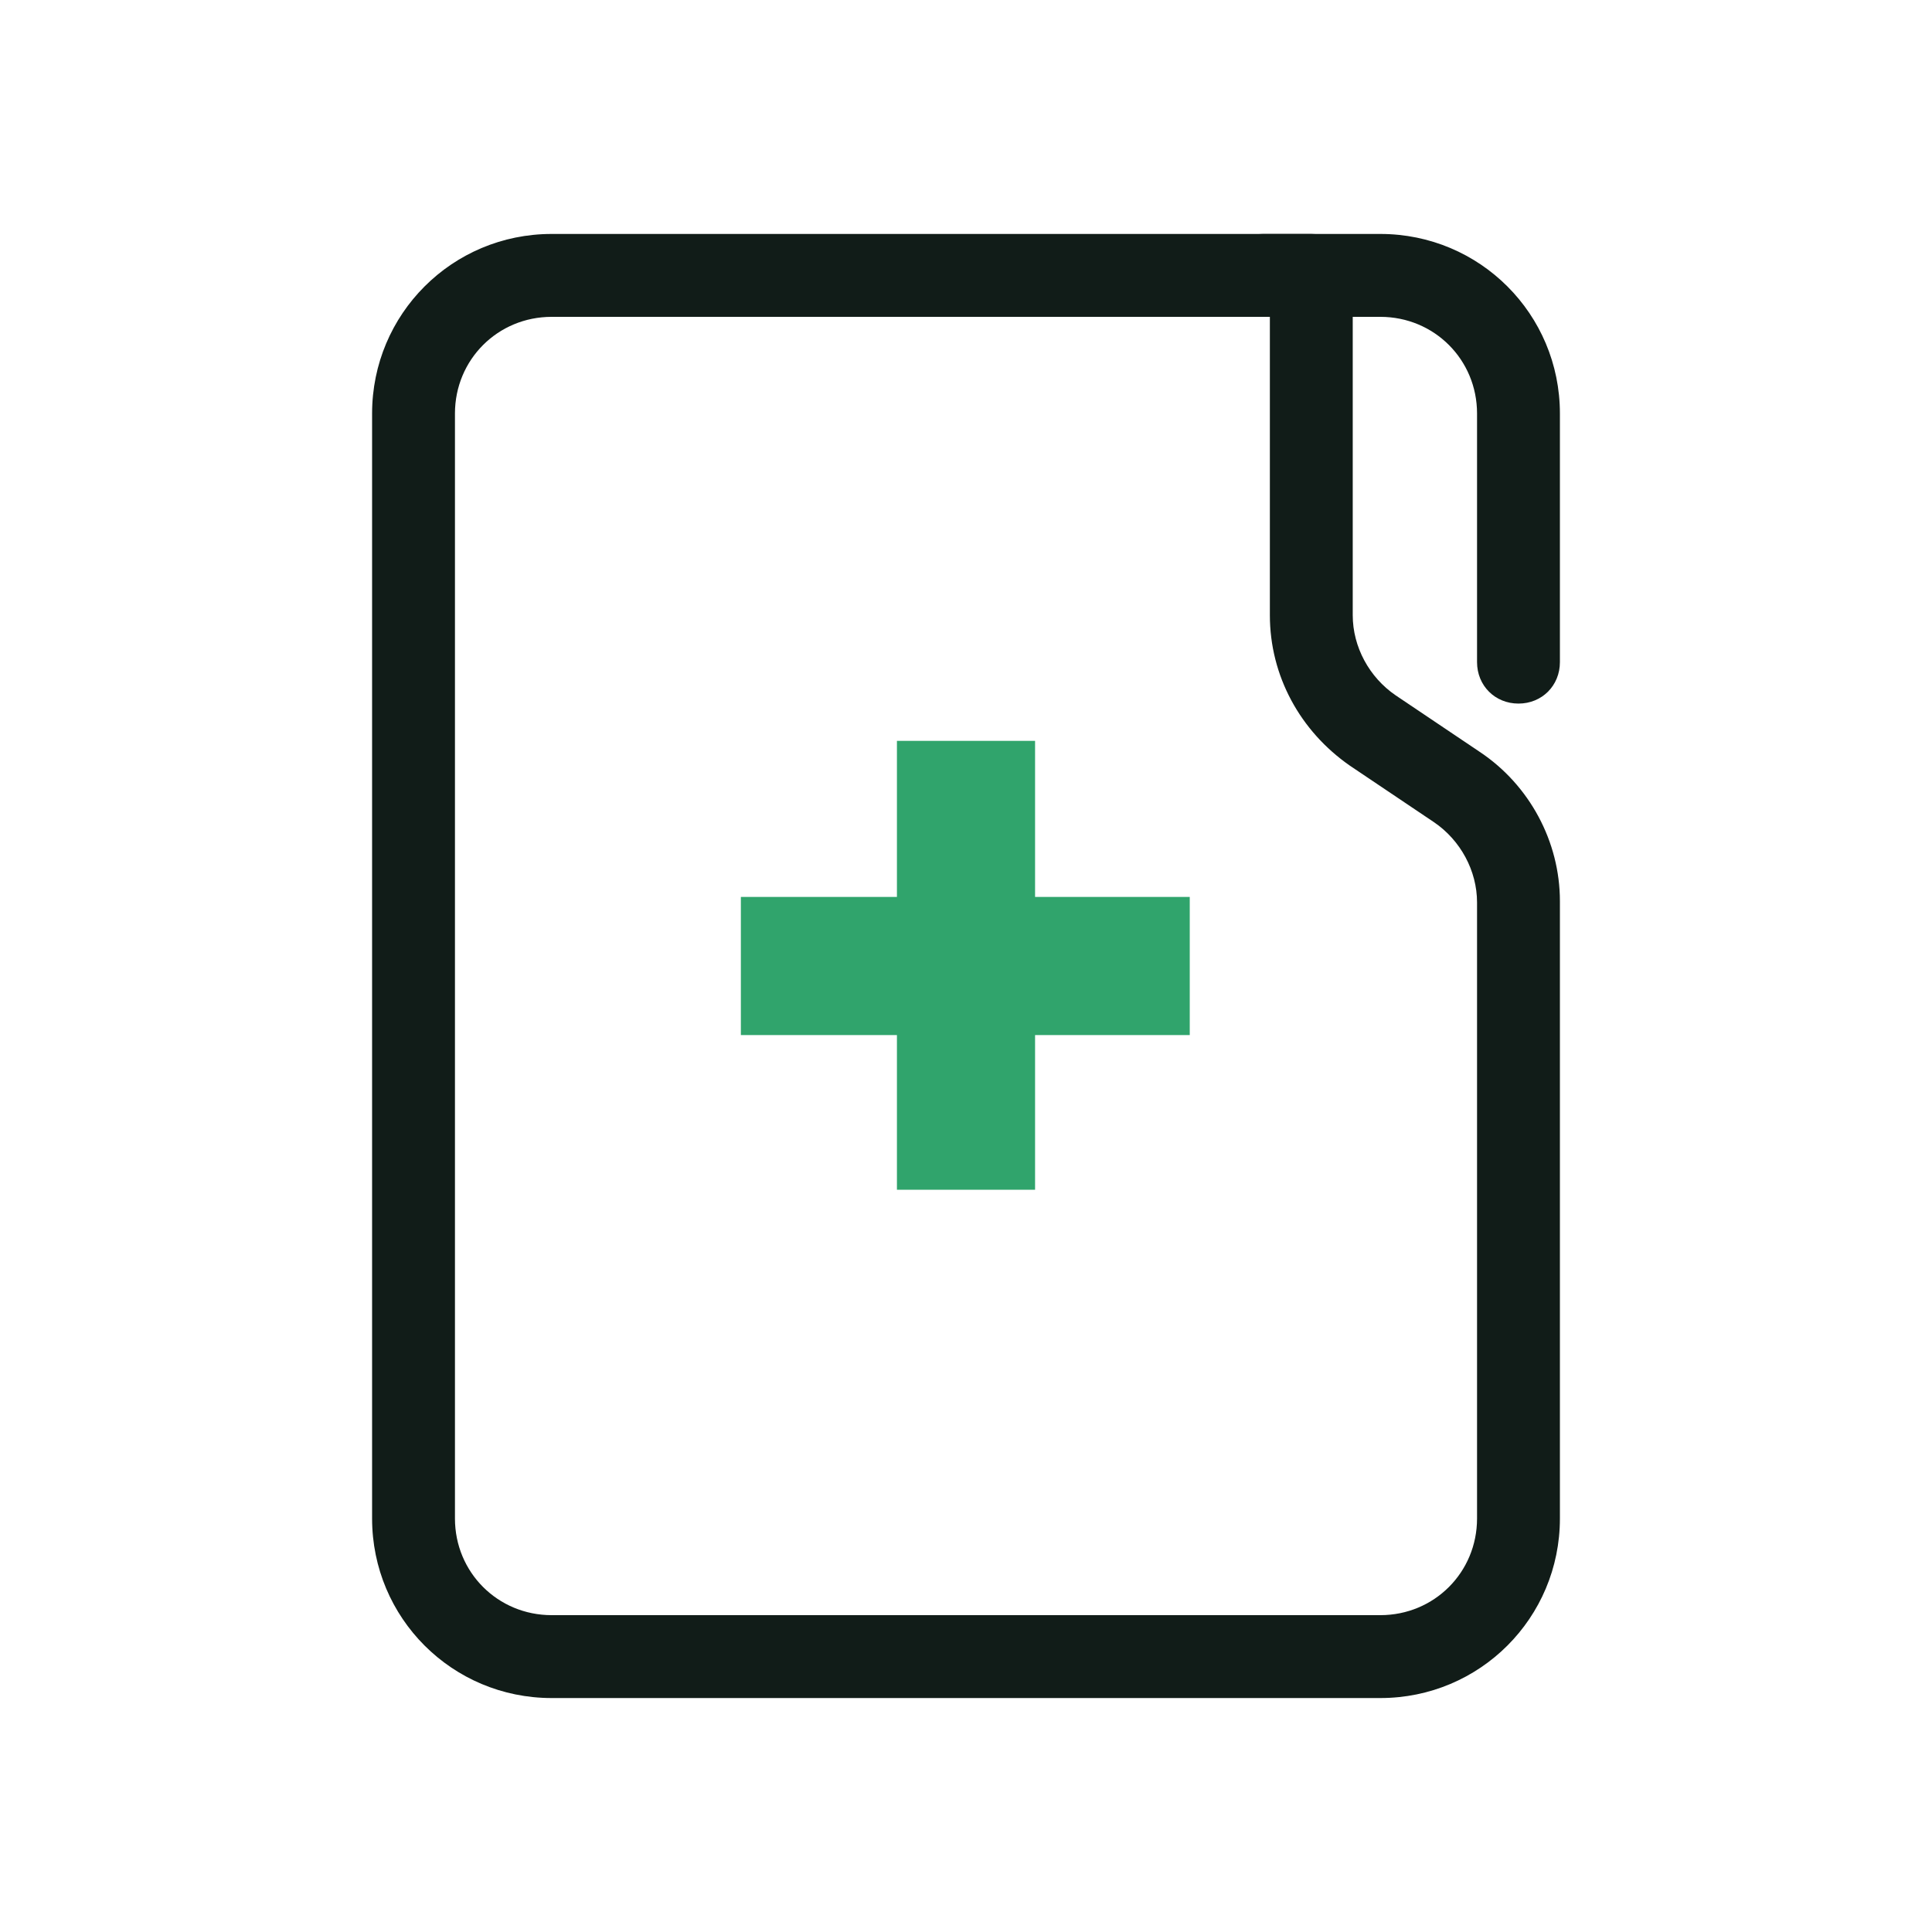
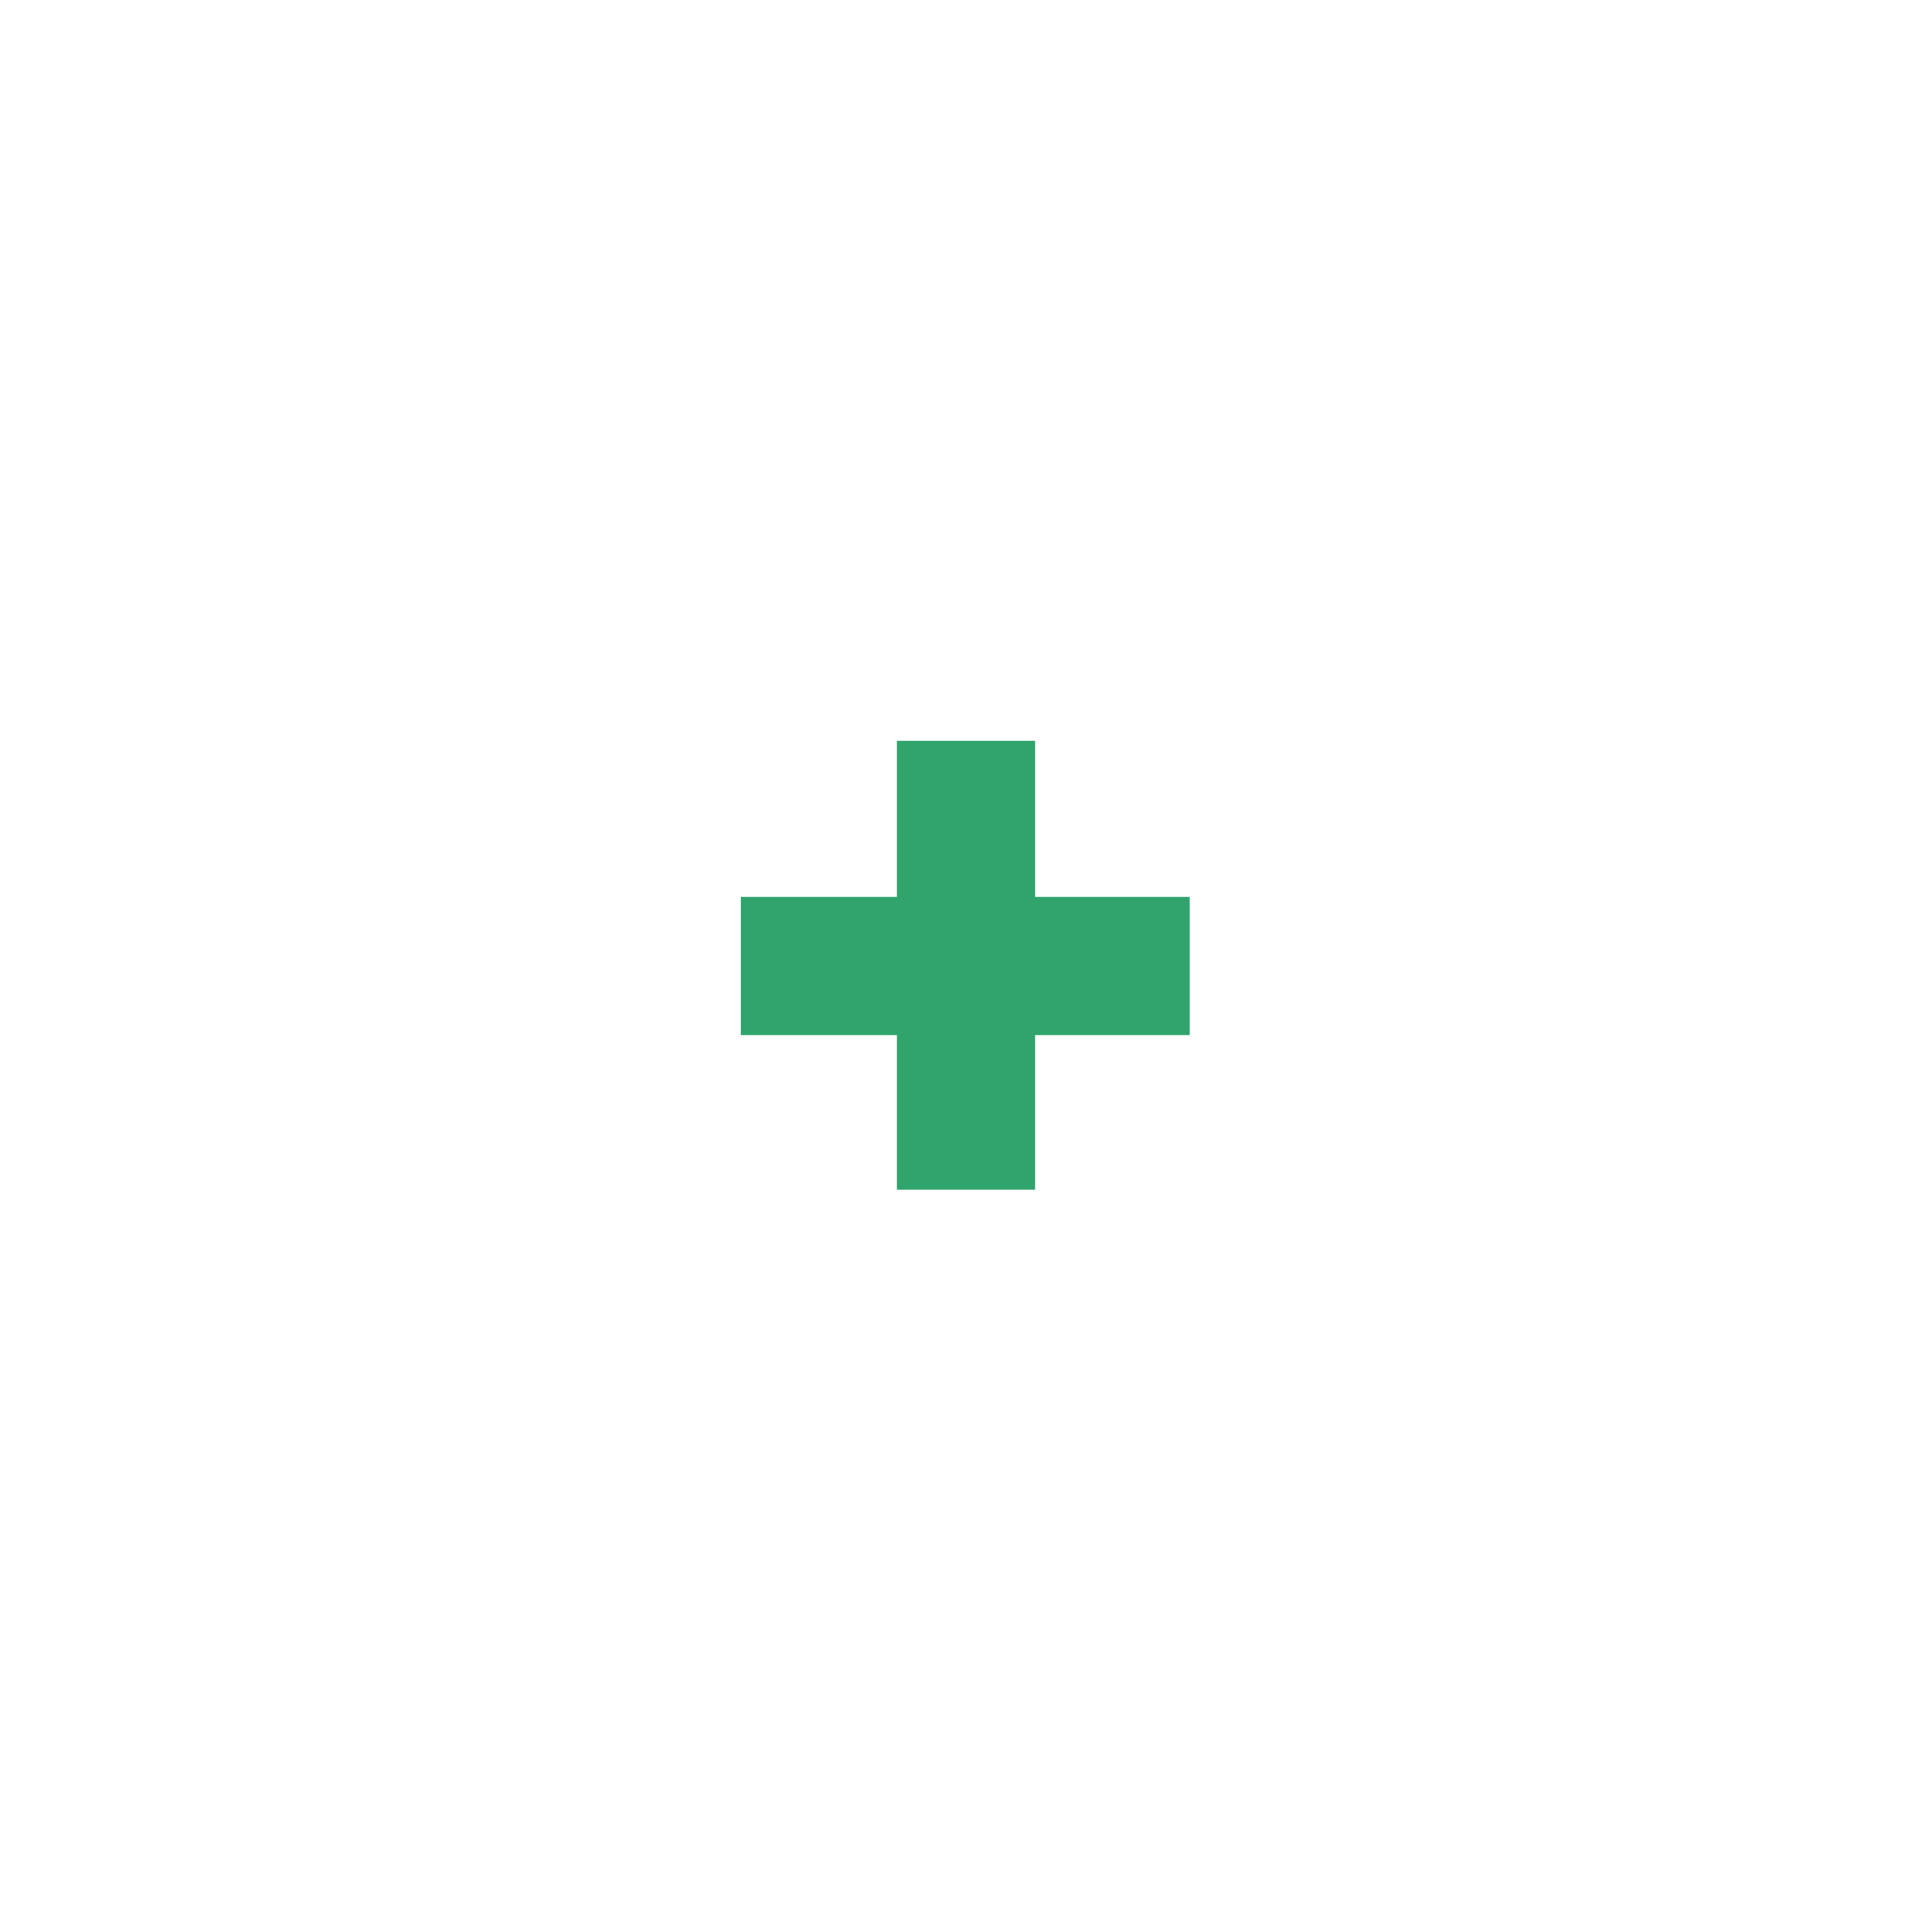
<svg xmlns="http://www.w3.org/2000/svg" width="64" height="64" viewBox="0 0 64 64" fill="none">
  <path d="M24.542 29.712H39.412V34.288H24.542V29.712Z" fill="#30A46C" />
  <path d="M29.712 24.542H34.288V39.412H29.712V24.542Z" fill="#30A46C" />
-   <path d="M50.302 23.307C49.524 23.307 48.929 22.712 48.929 21.934V13.698C48.929 11.914 47.511 10.496 45.726 10.496H41.837C41.059 10.496 40.465 9.901 40.465 9.123C40.465 8.345 41.059 7.75 41.837 7.75H45.726C49.02 7.75 51.674 10.404 51.674 13.698V21.934C51.674 22.712 51.079 23.307 50.302 23.307Z" fill="#111C18" />
-   <path d="M45.726 56.25H18.274C14.979 56.25 12.326 53.596 12.326 50.302V13.698C12.326 10.404 14.979 7.75 18.274 7.75H43.438C44.216 7.75 44.811 8.345 44.811 9.123V20.378C44.811 21.431 45.36 22.437 46.23 23.032L49.02 24.908C50.668 26.006 51.674 27.882 51.674 29.85V50.302C51.674 53.596 49.02 56.25 45.726 56.25ZM18.274 10.496C16.489 10.496 15.071 11.914 15.071 13.698V50.302C15.071 52.086 16.489 53.504 18.274 53.504H45.726C47.511 53.504 48.929 52.086 48.929 50.302V29.895C48.929 28.843 48.38 27.836 47.511 27.242L44.72 25.366C43.072 24.222 42.066 22.392 42.066 20.378V10.496H18.274Z" fill="#111C18" />
</svg>